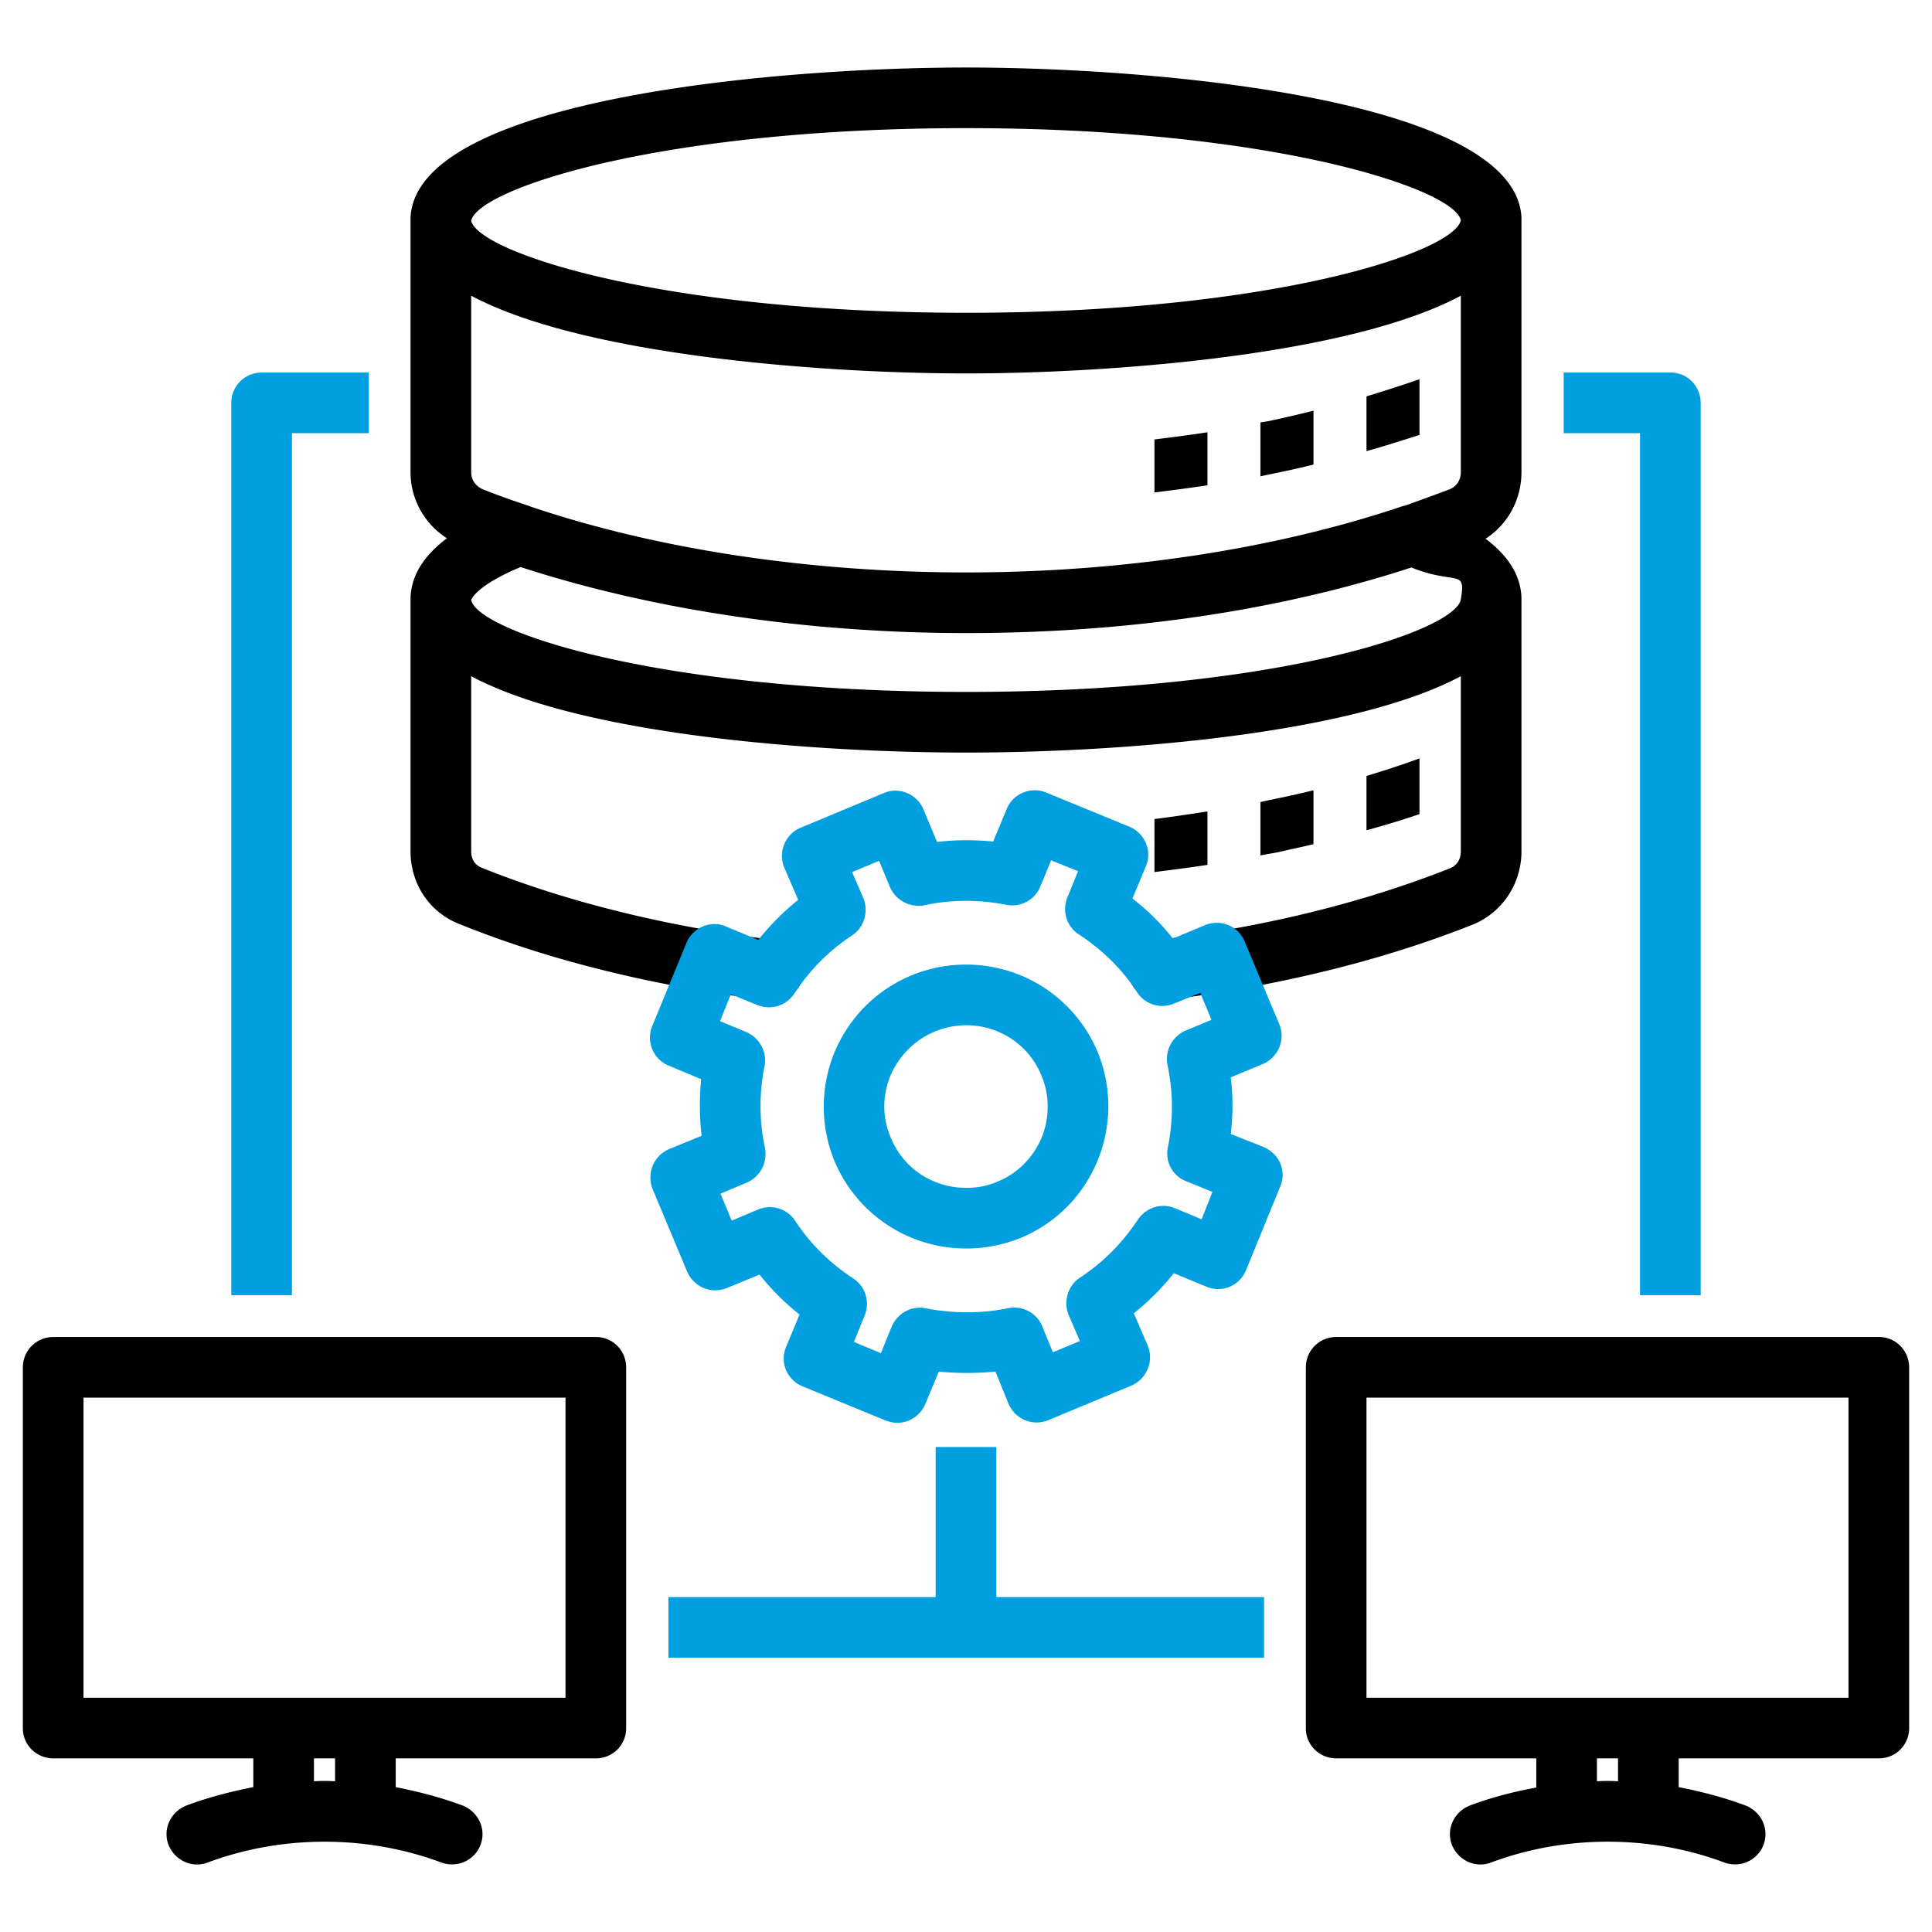
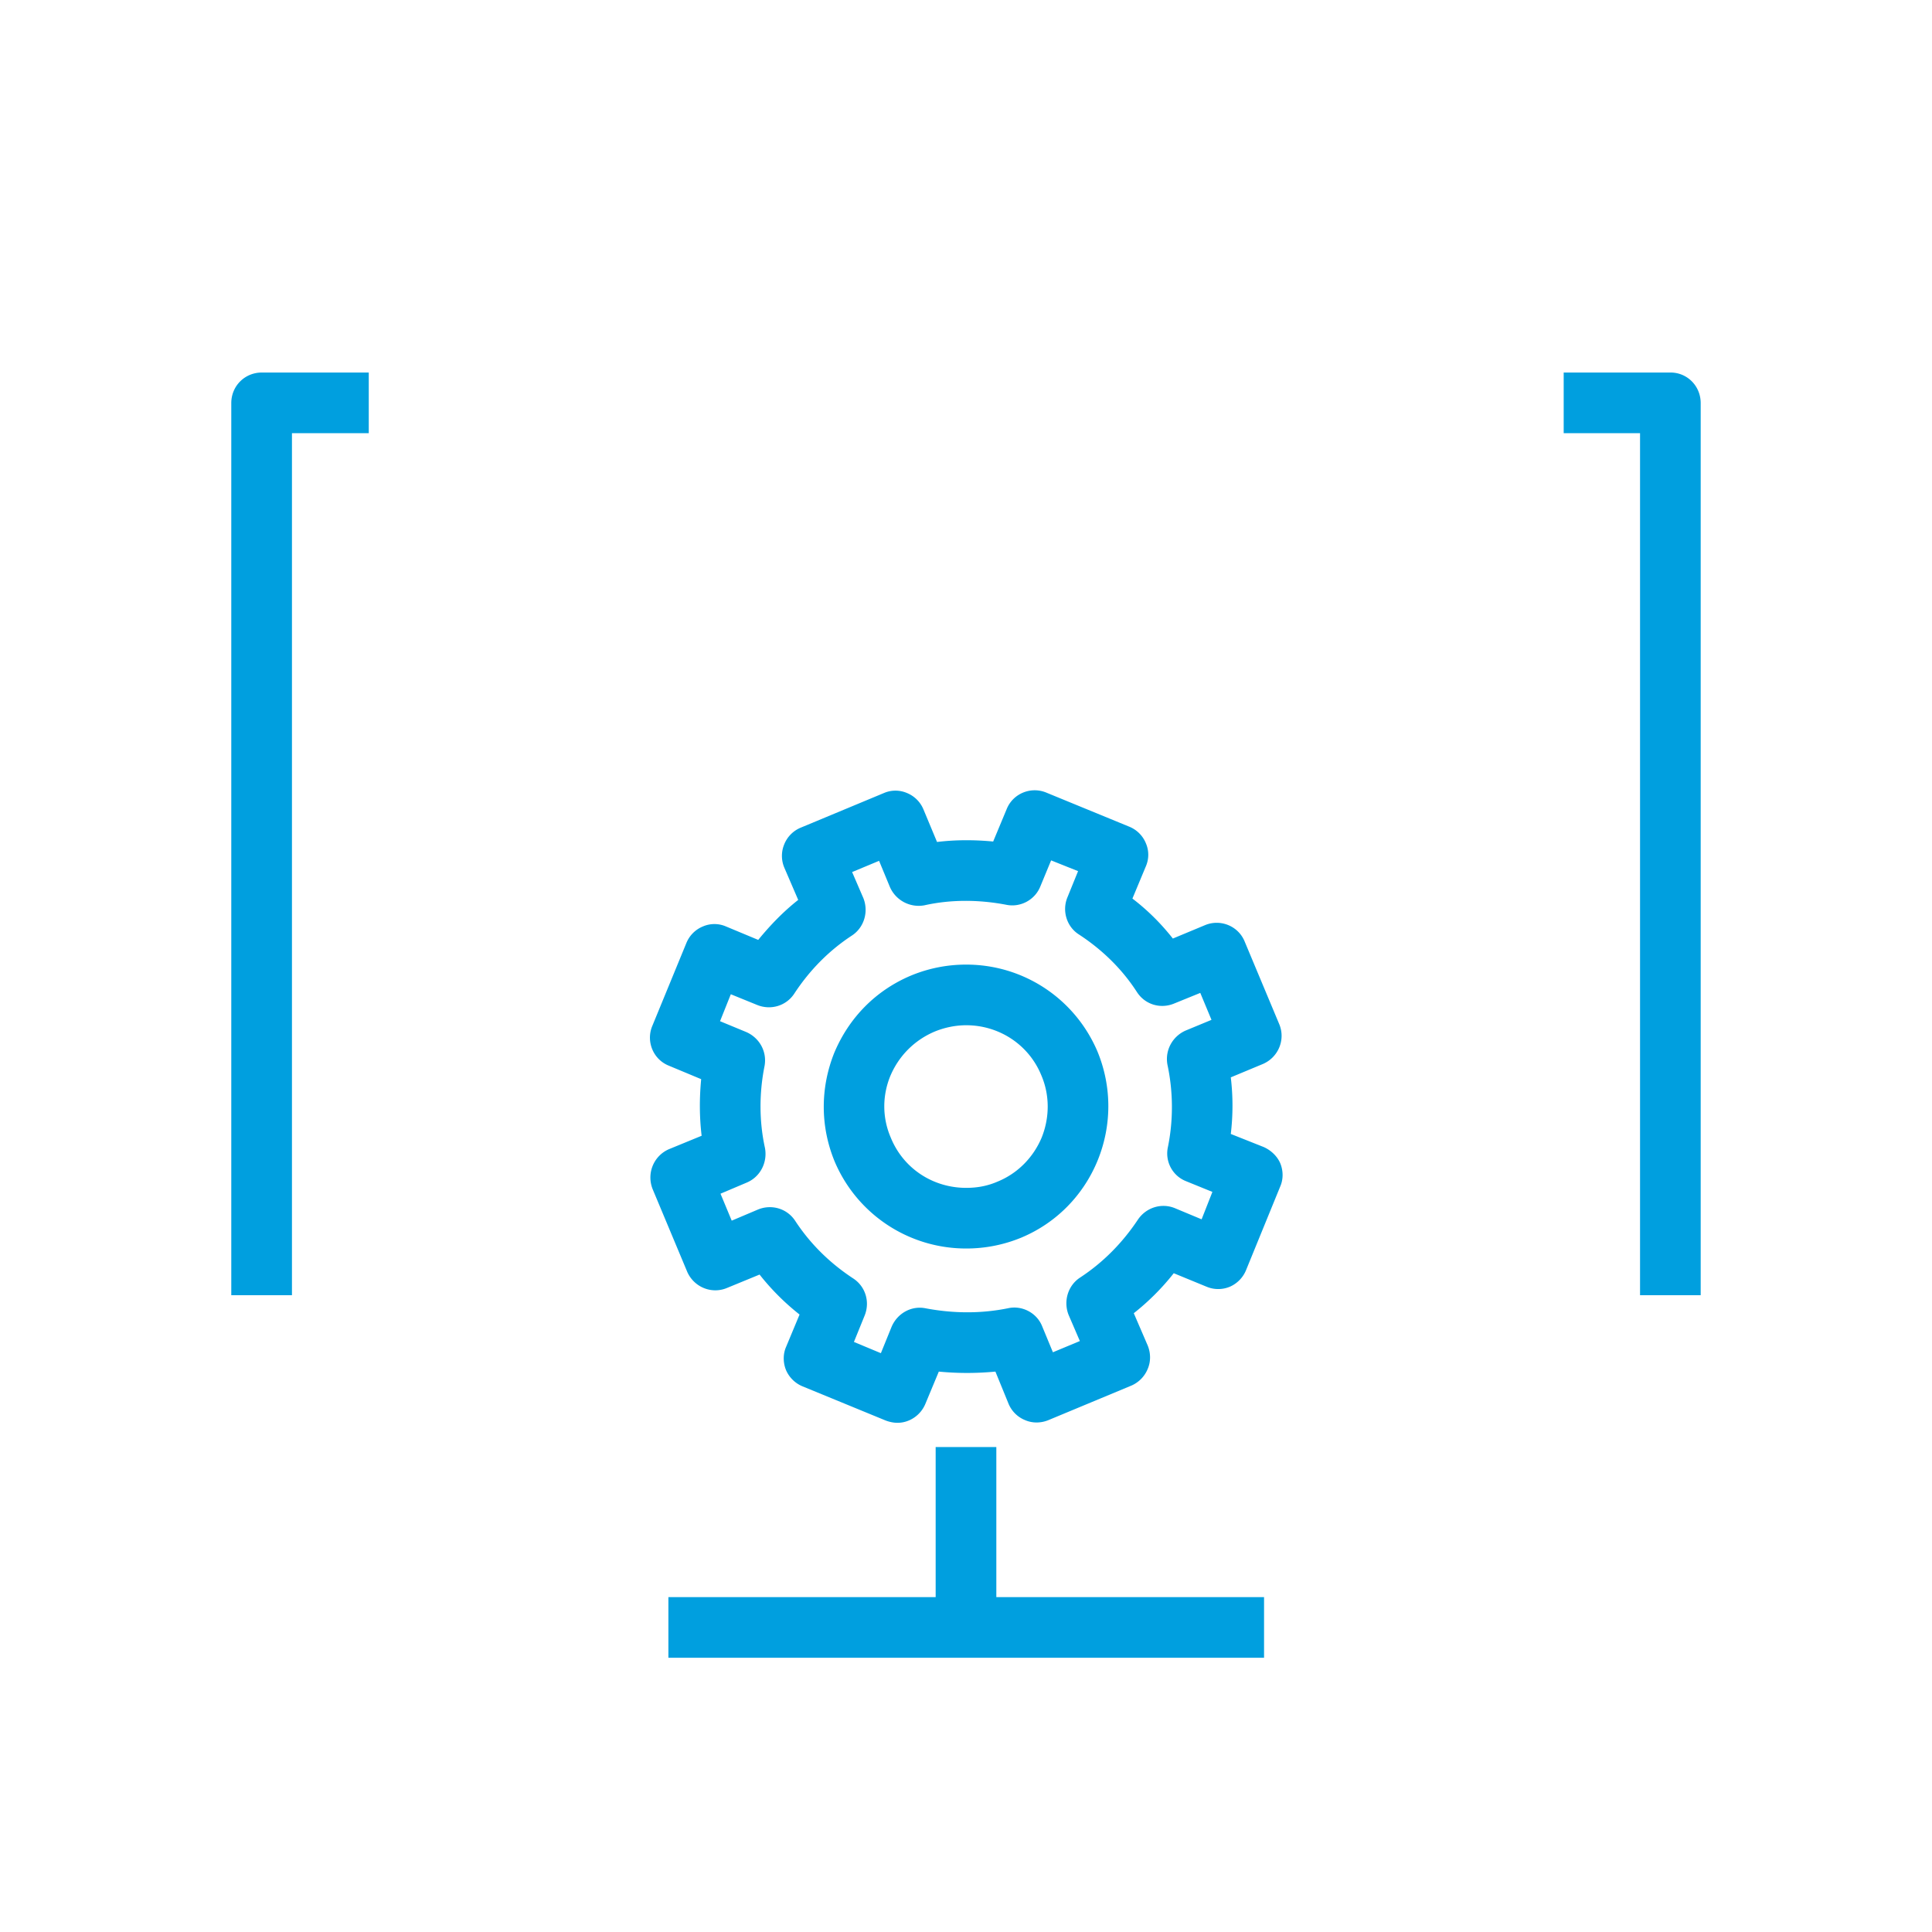
<svg xmlns="http://www.w3.org/2000/svg" version="1.1" width="512" height="512" x="0" y="0" viewBox="0 0 512 512" style="enable-background:new 0 0 512 512" xml:space="preserve" class="">
  <g>
-     <path fill="#000000" d="M119.87 494.083c-.955 0-1.904-.119-2.86-.478-19.759-7.38-42.26-7.38-62.023 0-4.17 1.549-8.688-.595-10.357-4.762-1.546-4.167.595-8.691 4.761-10.357 5.718-2.141 11.666-3.689 17.741-4.88v-7.617H14.153c-4.524 0-8.096-3.573-8.096-7.979v-95.595c0-4.523 3.571-8.095 8.096-8.095h143.808c4.404 0 7.979 3.572 7.979 8.095v95.595a7.982 7.982 0 0 1-7.979 7.979h-53.093v7.617c6.073 1.191 12.022 2.74 17.74 4.88 4.165 1.667 6.309 6.191 4.756 10.357-1.189 3.217-4.279 5.24-7.494 5.24zm256.305-278.335c-4.52 1.548-9.284 2.978-14.041 4.285v-14.404c4.757-1.429 9.521-2.978 14.041-4.643zm-28.092 7.977c-2.977.713-5.955 1.308-8.93 2.023-1.666.356-3.449.594-5.117.95v-14.165c.712-.119 1.547-.357 2.258-.475 3.932-.835 7.982-1.667 11.789-2.62zm-28.096 5.474c-4.643.716-9.284 1.311-14.044 1.906v-14.047c4.76-.595 9.519-1.31 14.044-2.024zm56.188-113.928c-4.52 1.428-9.284 2.976-14.041 4.285v-14.524a388.116 388.116 0 0 0 14.041-4.524zm-28.092 7.859c-2.977.712-5.955 1.426-8.93 2.023-1.666.356-3.449.713-5.117 1.07v-14.285c.712-.118 1.547-.238 2.258-.357a336.346 336.346 0 0 0 11.789-2.74zm-28.096 5.475c-4.643.716-9.284 1.31-14.044 1.904v-14.046c4.76-.594 9.519-1.192 14.044-1.906zm-63.932 70.833c-40.707 0-102.259-4.762-131.186-20.238v46.428c0 1.19.355 3.453 2.971 4.406 22.863 9.166 49.767 15.714 78.1 19.168 4.405.475 7.498 4.523 7.023 8.926-.479 4.047-4.047 7.023-7.978 7.023h-.952c-30.119-3.69-57.619-10.356-81.903-20.117-8.092-2.979-13.337-10.596-13.337-19.406v-67.024c.124-6.785 4.408-12.025 9.649-15.952-5.958-3.81-9.649-10.357-9.649-17.5v-67.5c1.551-31.429 96.668-39.76 147.261-39.76 50.483 0 145.599 8.332 147.148 39.76v67.502c0 7.143-3.572 13.809-9.524 17.619 5.121 3.808 9.404 9.048 9.524 15.833v67.024c0 8.691-5.242 16.428-13.213 19.525-24.409 9.641-51.905 16.307-81.907 19.998h-.951c-4.047 0-7.501-2.976-7.979-7.023-.593-4.403 2.622-8.452 7.024-8.926 28.572-3.454 54.762-9.882 77.982-19.051 1.902-.715 2.972-2.379 2.972-4.523v-46.428c-28.927 15.475-90.48 20.236-131.075 20.236zm-116.187-65.475c.36.119.598.238.951.357 33.574 11.309 73.93 17.382 115.236 17.382 41.076 0 81.196-6.073 114.764-17.263a8.991 8.991 0 0 1 1.665-.476c3.93-1.429 7.858-2.857 11.675-4.285 1.902-.835 2.972-2.502 2.972-4.524V78.367c-29.525 15.834-92.978 20.595-131.076 20.595-38.092 0-101.547-4.761-131.186-20.595v46.787c0 2.021 1.189 3.688 3.097 4.524a204.619 204.619 0 0 0 11.902 4.285zm-1.904 16.309c-11.664 4.881-12.978 8.452-13.095 8.69 1.431 8.213 49.046 24.406 131.186 24.406 82.146 0 129.646-16.193 131.076-24.525s-1.309-3.69-13.095-8.452c-35 11.428-75.356 17.382-117.981 17.382-42.14 0-83.328-6.191-118.091-17.501zM256.055 33.96c-81.662 0-129.402 16.193-131.186 24.527 1.783 8.212 49.523 24.404 131.186 24.404 81.553 0 129.407-16.192 131.076-24.524-1.669-8.214-49.523-24.407-131.076-24.407zm172.739 438.099v-6.071H423.2v6.071a43.872 43.872 0 0 1 5.594 0zm16.075-6.071v7.617c6.074 1.191 12.019 2.74 17.738 4.88 4.168 1.667 6.308 6.191 4.764 10.357-1.189 3.217-4.288 5.24-7.502 5.24-.955 0-1.905-.119-2.856-.478-19.646-7.38-42.264-7.38-61.907 0-4.166 1.549-8.689-.595-10.36-4.762-1.544-4.167.603-8.691 4.768-10.357 5.714-2.141 11.664-3.689 17.619-4.762v-7.736h-52.979c-4.522 0-8.092-3.573-8.092-7.979v-95.595c0-4.523 3.569-8.095 8.092-8.095h143.811c4.404 0 7.979 3.572 7.979 8.095v95.595a7.981 7.981 0 0 1-7.979 7.979h-53.096zm-82.735-16.072h127.734v-79.525H362.134zM83.202 465.988v6.071a43.888 43.888 0 0 1 5.595 0v-6.071zm-61.074-16.072h127.738v-79.525H22.128z" opacity="1" data-original="#192e5b" class="" />
    <path fill="#009fdf" d="M247.959 423.249v-39.763h16.078v39.763h70.949v16.072H177.131v-16.072zm8.096-92.383a37.799 37.799 0 0 1-34.877-23.093c-3.809-9.285-3.809-19.405-.12-28.69 3.926-9.405 11.072-16.668 20.475-20.595a38.085 38.085 0 0 1 14.522-2.859c15.242 0 28.814 9.048 34.763 22.978 7.979 19.284-1.068 41.428-20.233 49.405a38.072 38.072 0 0 1-14.53 2.854zm0-59.165c-2.851 0-5.709.595-8.331 1.666-5.358 2.262-9.523 6.429-11.783 11.787-2.145 5.237-2.145 11.07.115 16.309 3.337 8.215 11.191 13.333 19.999 13.333 2.859 0 5.601-.476 8.334-1.667 5.241-2.144 9.411-6.311 11.667-11.667 2.147-5.359 2.147-11.31-.117-16.546-3.333-8.097-11.187-13.215-19.884-13.215zm-18.207 105.357c-1.077 0-2.147-.238-3.102-.594l-22.021-9.05a8.175 8.175 0 0 1-4.404-4.284c-.833-2.024-.833-4.286 0-6.191l3.572-8.571a63.765 63.765 0 0 1-10.597-10.596l-8.69 3.572c-4.047 1.667-8.69-.238-10.478-4.286l-9.164-21.904c-1.666-4.168.239-8.811 4.286-10.596l8.691-3.57c-.601-5.001-.601-10.001-.124-15l-8.567-3.573c-4.168-1.665-6.074-6.427-4.407-10.475l9.051-22.023a7.992 7.992 0 0 1 4.405-4.406 7.68 7.68 0 0 1 6.068 0l8.57 3.57c3.216-3.926 6.665-7.5 10.597-10.595l-3.692-8.57a8.005 8.005 0 0 1 0-6.19 8.005 8.005 0 0 1 4.403-4.405l22.025-9.168a7.711 7.711 0 0 1 6.074 0 8 8 0 0 1 4.404 4.406l3.574 8.572c4.882-.595 9.88-.595 14.879-.12l3.571-8.571c1.669-4.167 6.43-6.072 10.478-4.405l22.024 9.047a8.008 8.008 0 0 1 4.403 4.405 7.676 7.676 0 0 1 0 6.07l-3.574 8.571c4.056 3.098 7.623 6.668 10.716 10.596l8.573-3.569c4.049-1.669 8.809.238 10.476 4.403l9.168 21.906c1.662 4.046-.239 8.688-4.288 10.475l-8.574 3.572c.596 5 .596 9.999 0 15l8.691 3.453c1.906.833 3.575 2.38 4.407 4.286.837 2.023.837 4.286 0 6.191l-9.05 22.144a8.156 8.156 0 0 1-4.283 4.404 7.984 7.984 0 0 1-6.192 0l-8.689-3.572a63.817 63.817 0 0 1-10.593 10.596l3.693 8.572c.825 2.024.825 4.286 0 6.188a8.19 8.19 0 0 1-4.29 4.406l-22.024 9.167c-2.023.834-4.283.834-6.191 0a7.983 7.983 0 0 1-4.403-4.403l-3.455-8.454a78.795 78.795 0 0 1-15 0l-3.571 8.572c-1.306 3.092-4.286 4.997-7.376 4.997zm-11.549-21.43 7.144 2.978 2.852-7.024c1.553-3.572 5.238-5.597 8.929-4.882 7.501 1.428 14.887 1.428 21.906 0 3.689-.832 7.621 1.191 9.048 4.763l2.854 6.902 7.142-2.975-2.975-6.905c-1.428-3.573-.238-7.739 2.975-9.879 6.196-4.048 11.312-9.286 15.361-15.357 2.142-3.216 6.191-4.525 9.762-3.098l7.143 2.979 2.858-7.262-7.029-2.859c-3.566-1.428-5.593-5.237-4.756-9.047 1.428-7.023 1.428-14.522-.124-21.786-.713-3.81 1.314-7.5 4.766-9.047l6.903-2.857-2.972-7.143-7.028 2.857c-3.571 1.429-7.62.237-9.768-3.096-3.922-6.072-9.159-11.191-15.35-15.238-3.22-2.024-4.526-6.192-3.096-9.763l2.856-7.024-7.144-2.856-2.855 6.905c-1.429 3.571-5.238 5.597-8.93 4.881-7.382-1.429-14.882-1.429-21.787.119a8.322 8.322 0 0 1-9.163-4.881l-2.855-6.905-7.146 2.976 2.98 6.905c1.425 3.571.236 7.739-2.98 9.883-6.192 4.046-11.31 9.285-15.359 15.475-2.14 3.213-6.188 4.405-9.763 2.976l-7.023-2.858-2.856 7.143 6.908 2.856c3.57 1.548 5.595 5.24 4.881 9.047-1.432 7.145-1.432 14.645.113 21.667.715 3.812-1.188 7.622-4.755 9.167l-7.025 2.977 2.973 7.142 7.023-2.974c3.576-1.43 7.623-.239 9.766 2.974 4.044 6.191 9.285 11.309 15.474 15.358 3.211 2.143 4.407 6.189 2.976 9.761zM450.7 343.249h-16.071V114.795h-20.235v-16.07h28.328c4.409 0 7.979 3.57 7.979 8.095v236.429zm-373.329 0H61.293V106.82c0-4.525 3.577-8.095 8.095-8.095h28.337v16.071H77.371z" opacity="1" data-original="#12addd" class="" />
  </g>
</svg>